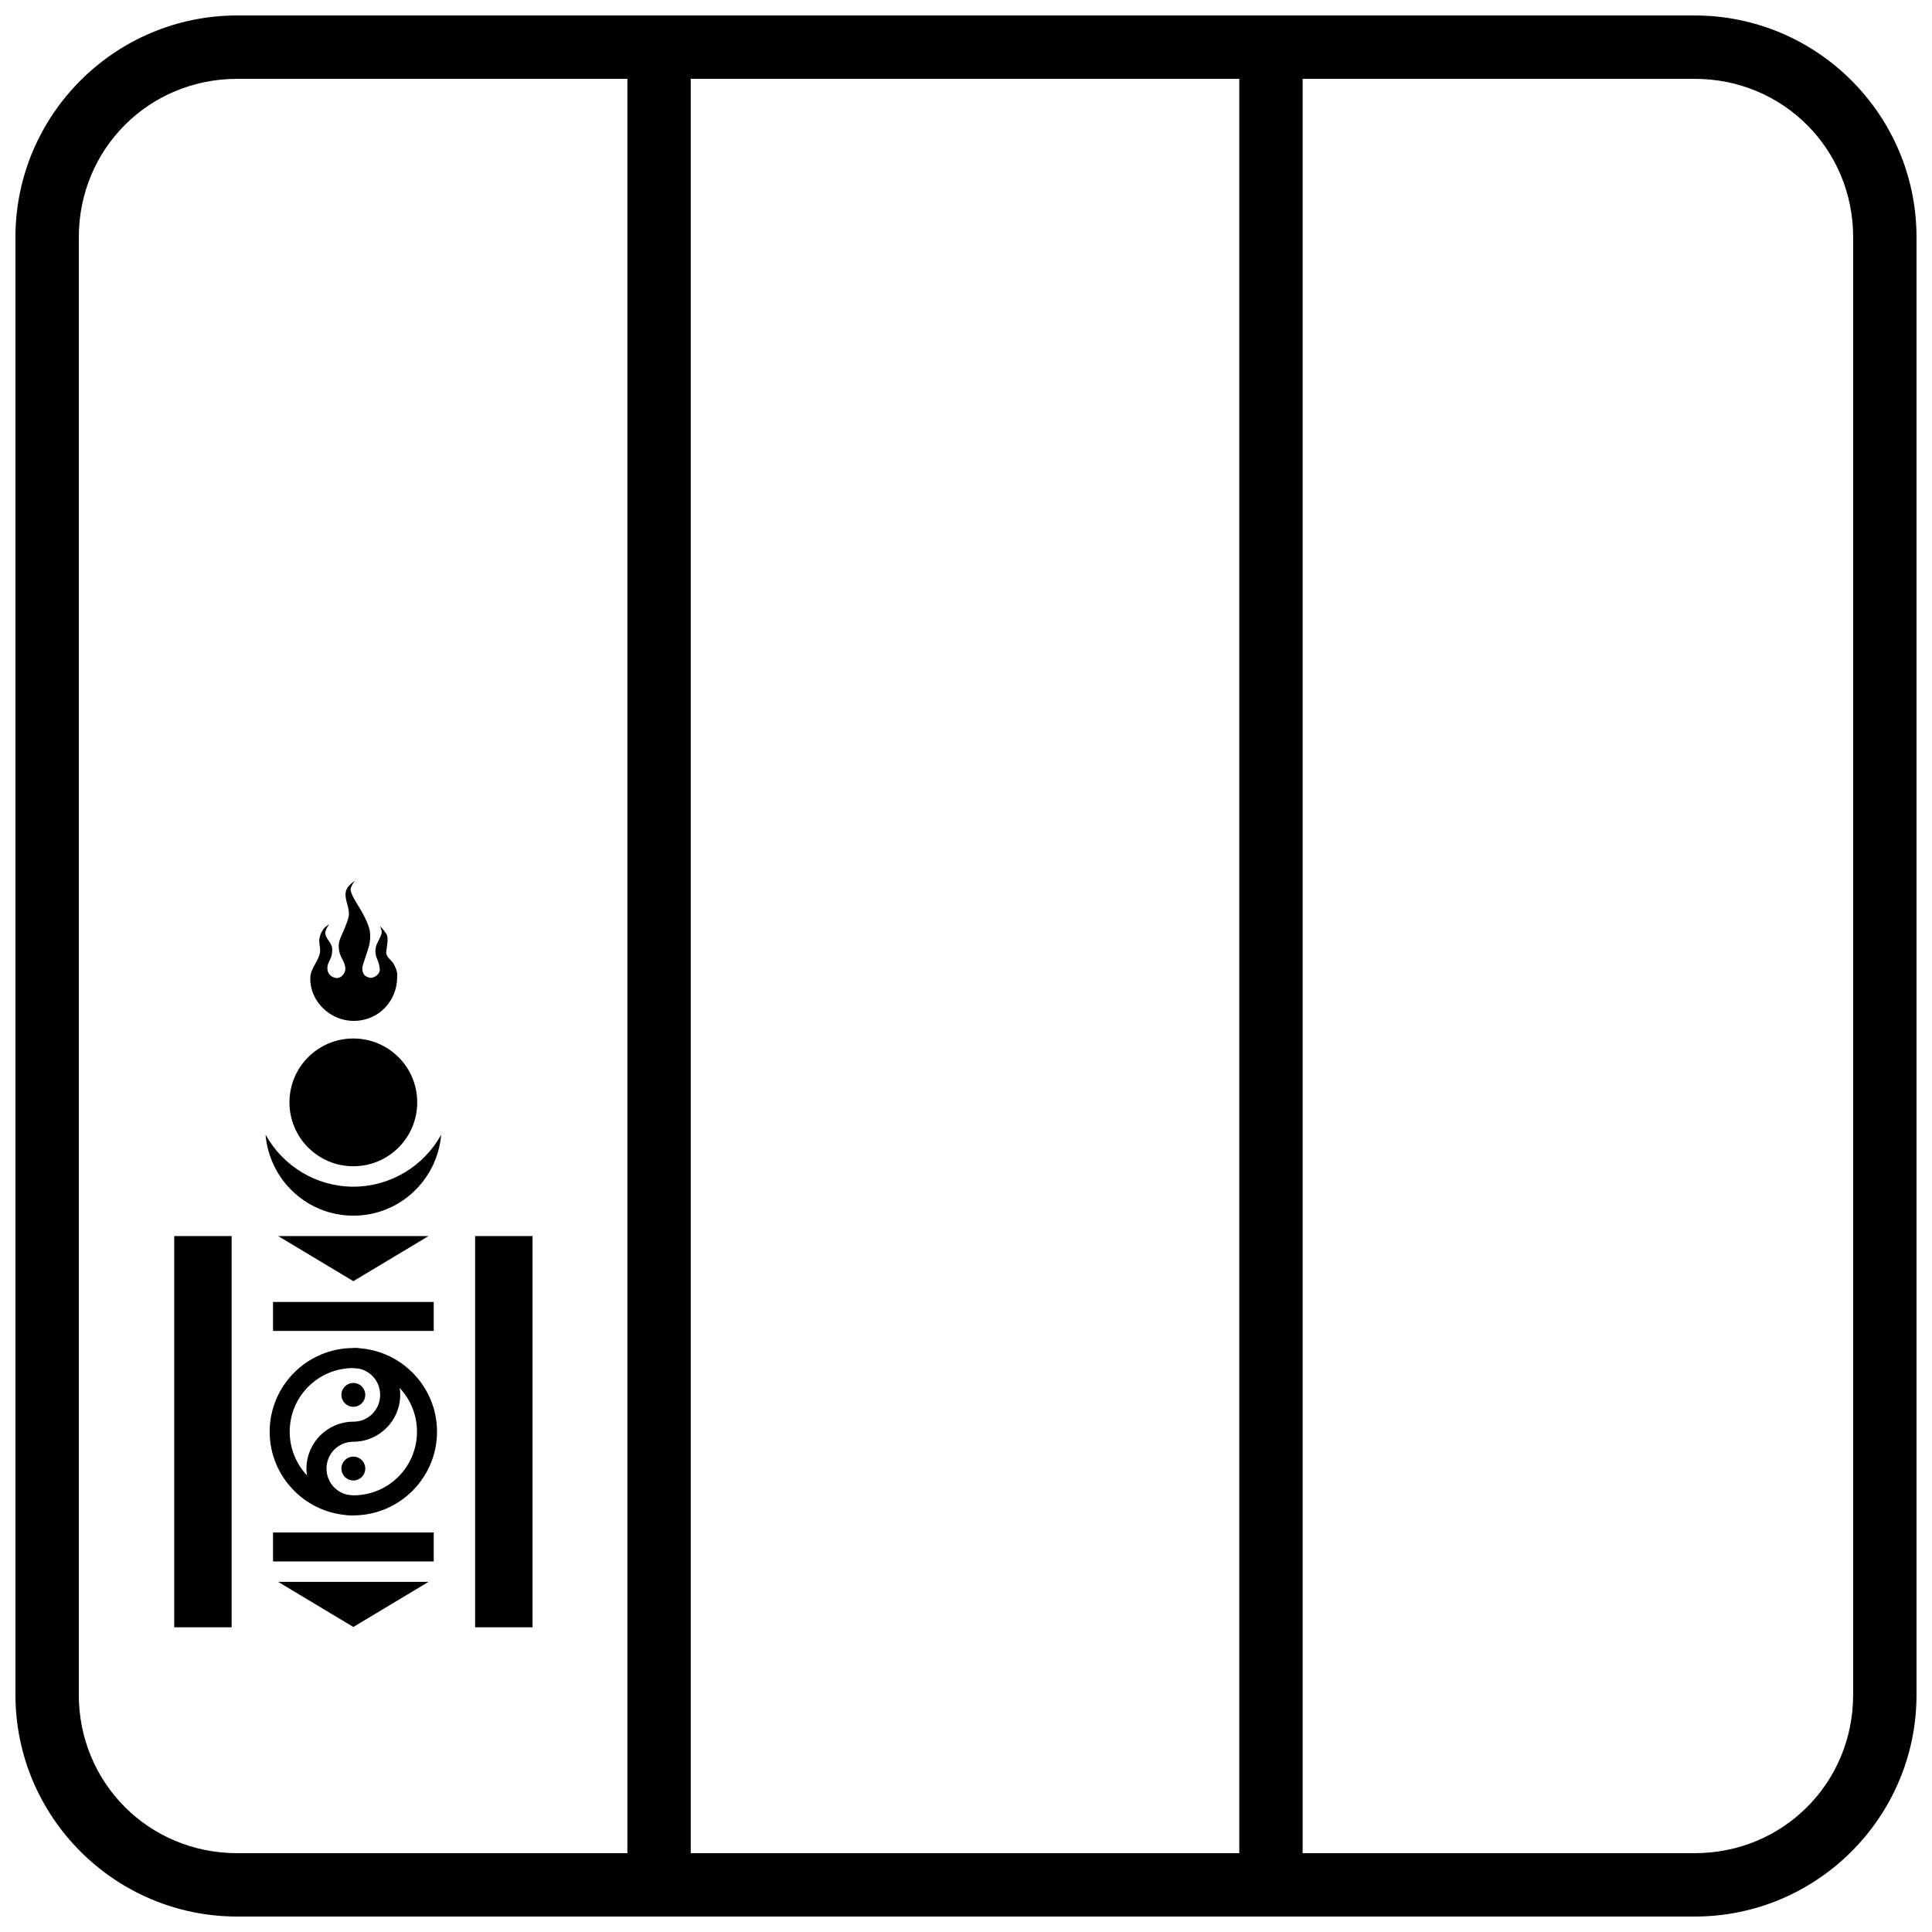
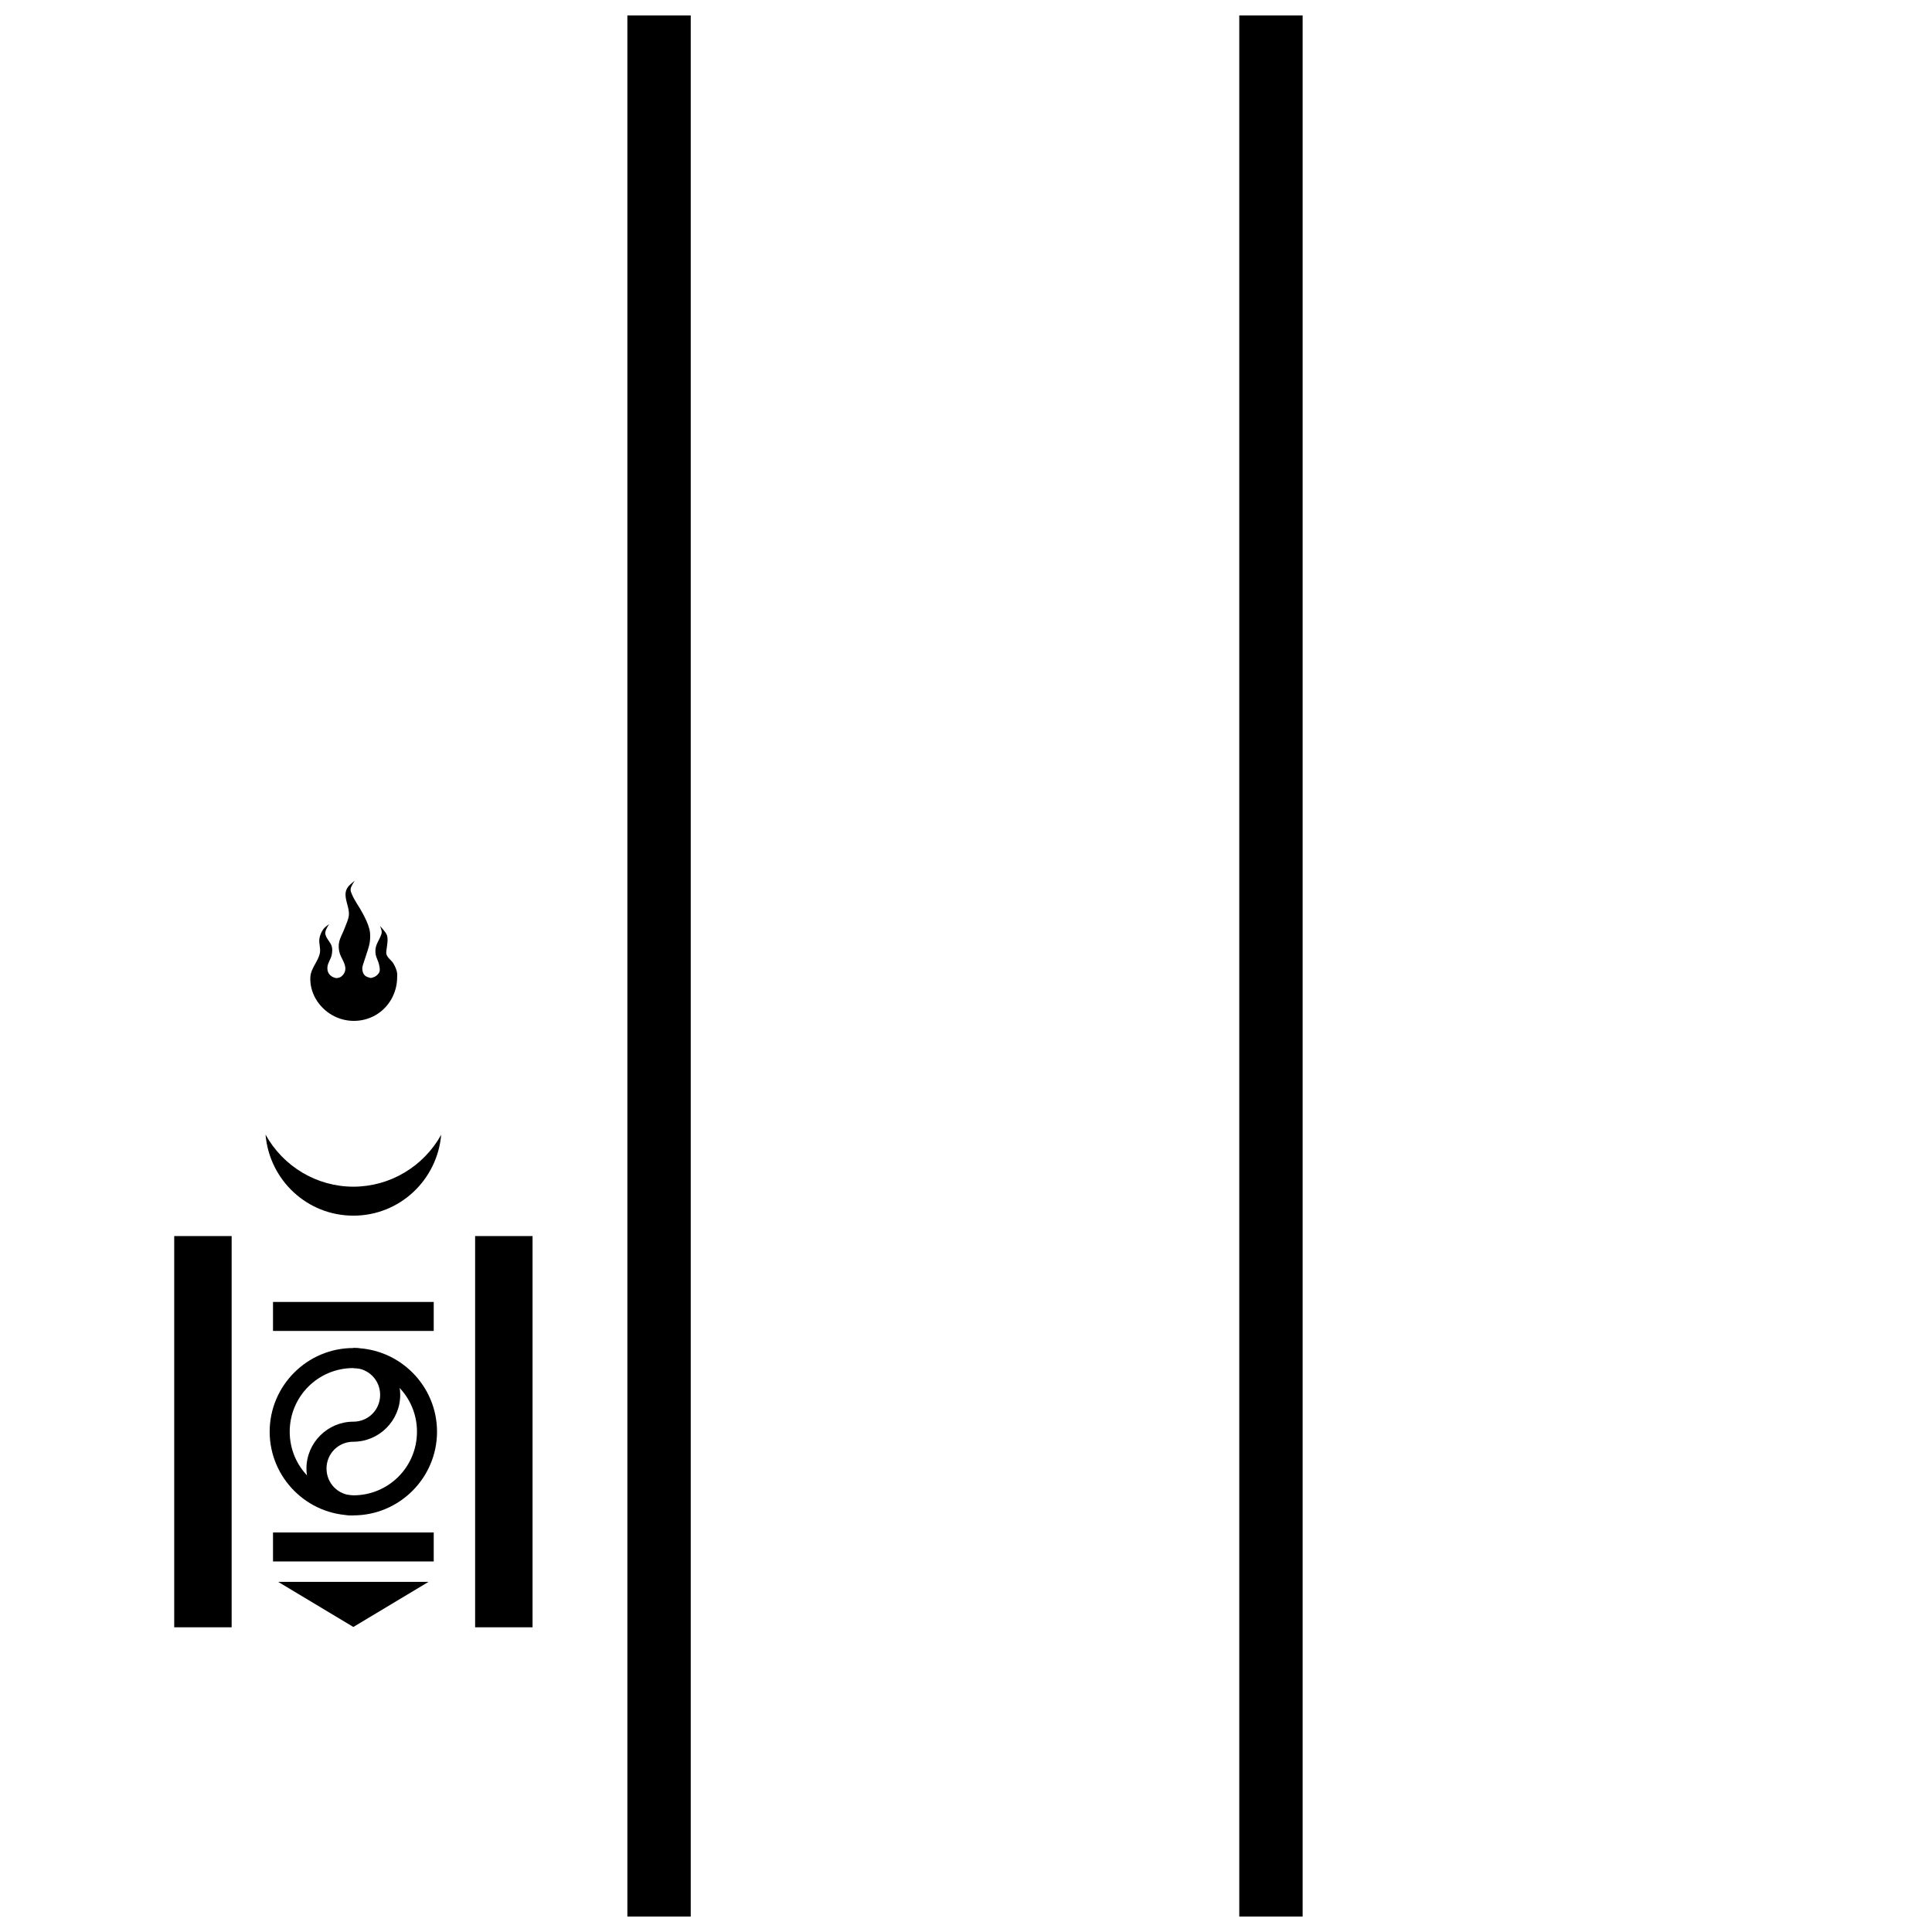
<svg xmlns="http://www.w3.org/2000/svg" width="800px" height="800px" version="1.1" viewBox="144 144 512 512">
  <defs>
    <clipPath id="c">
      <path d="m310 148.09h18v503.81h-18z" />
    </clipPath>
    <clipPath id="b">
      <path d="m472 148.09h18v503.81h-18z" />
    </clipPath>
    <clipPath id="a">
-       <path d="m148.09 148.09h503.81v503.81h-503.81z" />
-     </clipPath>
+       </clipPath>
  </defs>
  <path d="m214.37 444.68c4.664 8.426 13.516 13.793 23.277 13.805 9.75-0.008 18.598-5.356 23.273-13.762-1.047 12-10.996 21.438-23.273 21.438-12.289 0-22.25-9.461-23.277-21.484z" />
-   <path d="m237.64 419.21c9.355 0 16.93 7.574 16.93 16.93s-7.574 16.93-16.93 16.93-16.93-7.574-16.93-16.93 7.574-16.93 16.93-16.93z" />
  <path d="m216.35 489.03h42.59v7.68h-42.59z" />
  <path d="m216.35 550.12h42.59v7.68h-42.59z" />
-   <path d="m217.72 471.57h39.852l-19.926 11.953z" />
  <path d="m217.72 563.21h39.848l-19.926 11.953-19.926-11.953z" />
  <path d="m237.64 501.24c-12.215 0-22.176 9.961-22.176 22.176 0 12.215 9.961 22.176 22.176 22.176 12.215 0 22.176-9.961 22.176-22.176 0-12.215-9.961-22.176-22.176-22.176zm0 5.312c9.344 0 16.863 7.519 16.863 16.863s-7.519 16.863-16.863 16.863-16.863-7.519-16.863-16.863 7.519-16.863 16.863-16.863z" />
  <path d="m237.64 501.24v5.312c3.953 0 7.102 3.148 7.102 7.102s-3.148 7.106-7.102 7.106c-6.828-0.004-12.426 5.59-12.426 12.418s5.598 12.422 12.426 12.418l-0.004-5.312c-3.957 0.004-7.106-3.148-7.106-7.102 0-3.957 3.152-7.106 7.106-7.106h0.004c6.828 0 12.418-5.59 12.418-12.418s-5.59-12.418-12.418-12.418z" />
-   <path d="m237.64 510.5c1.75 0 3.16 1.406 3.16 3.156s-1.41 3.16-3.16 3.16-3.16-1.41-3.16-3.16 1.41-3.156 3.16-3.156z" />
-   <path d="m237.64 530.02c1.75 0 3.16 1.41 3.16 3.16s-1.41 3.16-3.16 3.16-3.16-1.41-3.16-3.16 1.41-3.16 3.16-3.16z" />
  <path d="m237.98 377.43s-1.27 0.957-1.727 1.582c-0.301 0.418-0.547 0.902-0.633 1.41-0.344 2.047 1.059 4.137 0.824 6.195-0.129 1.129-0.676 2.168-1.055 3.238-0.48 1.352-1.309 2.602-1.551 4.016-0.129 0.754-0.078 1.539 0.07 2.289 0.34 1.703 1.812 3.144 1.594 4.867-0.102 0.797-0.68 1.598-1.395 1.969 0 0-0.602 0.219-0.914 0.211-0.301-0.004-0.867-0.23-0.867-0.23-0.52-0.211-0.98-0.621-1.258-1.102-0.27-0.473-0.34-1.055-0.297-1.594 0.086-1.148 0.938-2.129 1.145-3.262 0.121-0.672 0.191-1.375 0.051-2.039-0.285-1.348-1.75-2.359-1.766-3.734-0.012-0.859 1.047-2.363 1.047-2.363s-1.168 0.809-1.566 1.367c-0.543 0.766-0.934 1.684-1.047 2.613-0.145 1.215 0.348 2.406 0.152 3.59-0.383 2.281-2.383 4.035-2.539 6.461-0.215 4.117 2.121 7.957 5.676 10.043 3.559 2.086 7.961 2.113 11.539 0.105 3.578-2.051 5.742-5.859 5.785-9.984 0.004-0.398 0.043-0.82 0-1.172-0.113-0.883-0.52-1.719-0.949-2.5-0.5-0.902-1.562-1.48-1.867-2.465-0.199-0.652 0.055-1.363 0.105-2.043 0.047-0.629 0.199-1.266 0.176-1.902-0.016-0.43-0.039-0.871-0.211-1.27-0.391-0.891-1.797-2.324-1.797-2.324s0.465 1.059 0.457 1.621c-0.008 0.504-0.262 0.977-0.457 1.441-0.34 0.809-0.812 1.48-1.047 2.324-0.188 0.684-0.223 1.418-0.105 2.113 0.16 0.977 0.711 1.781 0.906 2.746 0.133 0.672 0.34 1.434 0.035 2.043-0.34 0.684-1.07 1.219-1.82 1.383 0 0-0.262 0.105-0.395 0.105-0.137 0-0.402-0.105-0.402-0.105-0.441-0.105-0.871-0.285-1.188-0.566-0.43-0.398-0.621-1.039-0.668-1.621-0.062-0.746 0.27-1.469 0.492-2.184 0.43-1.379 0.898-2.621 1.273-4.016 0.199-0.746 0.301-1.52 0.316-2.289 0.016-0.734-0.031-1.477-0.211-2.184-0.371-1.457-1.062-2.824-1.762-4.156-0.938-1.785-2.109-3.25-2.891-5.106-0.18-0.418-0.367-0.883-0.316-1.34 0.09-0.797 1.055-2.148 1.055-2.148z" />
  <g clip-path="url(#c)">
    <path d="m310.26 148.09v503.81h16.793v-503.81z" fill-rule="evenodd" />
  </g>
  <g clip-path="url(#b)">
    <path d="m472.42 148.09v503.81h16.793v-503.81z" fill-rule="evenodd" />
  </g>
  <path d="m190.17 471.57h15.219v103.68h-15.219z" />
  <path d="m269.91 471.57h15.219v103.68h-15.219z" />
  <g clip-path="url(#a)">
    <path d="m206.87 148.1c-32.418 0-58.777 26.359-58.777 58.777v386.25c0 32.418 26.359 58.777 58.777 58.777h386.25c32.418 0 58.777-26.359 58.777-58.777v-386.25c0-32.418-26.359-58.777-58.777-58.777zm0 16.793h386.25c23.402 0 41.984 18.582 41.984 41.984v386.25c0 23.402-18.578 41.984-41.984 41.984h-386.25c-23.402 0-41.984-18.578-41.984-41.984v-386.25c0-23.406 18.578-41.984 41.984-41.984z" />
  </g>
</svg>